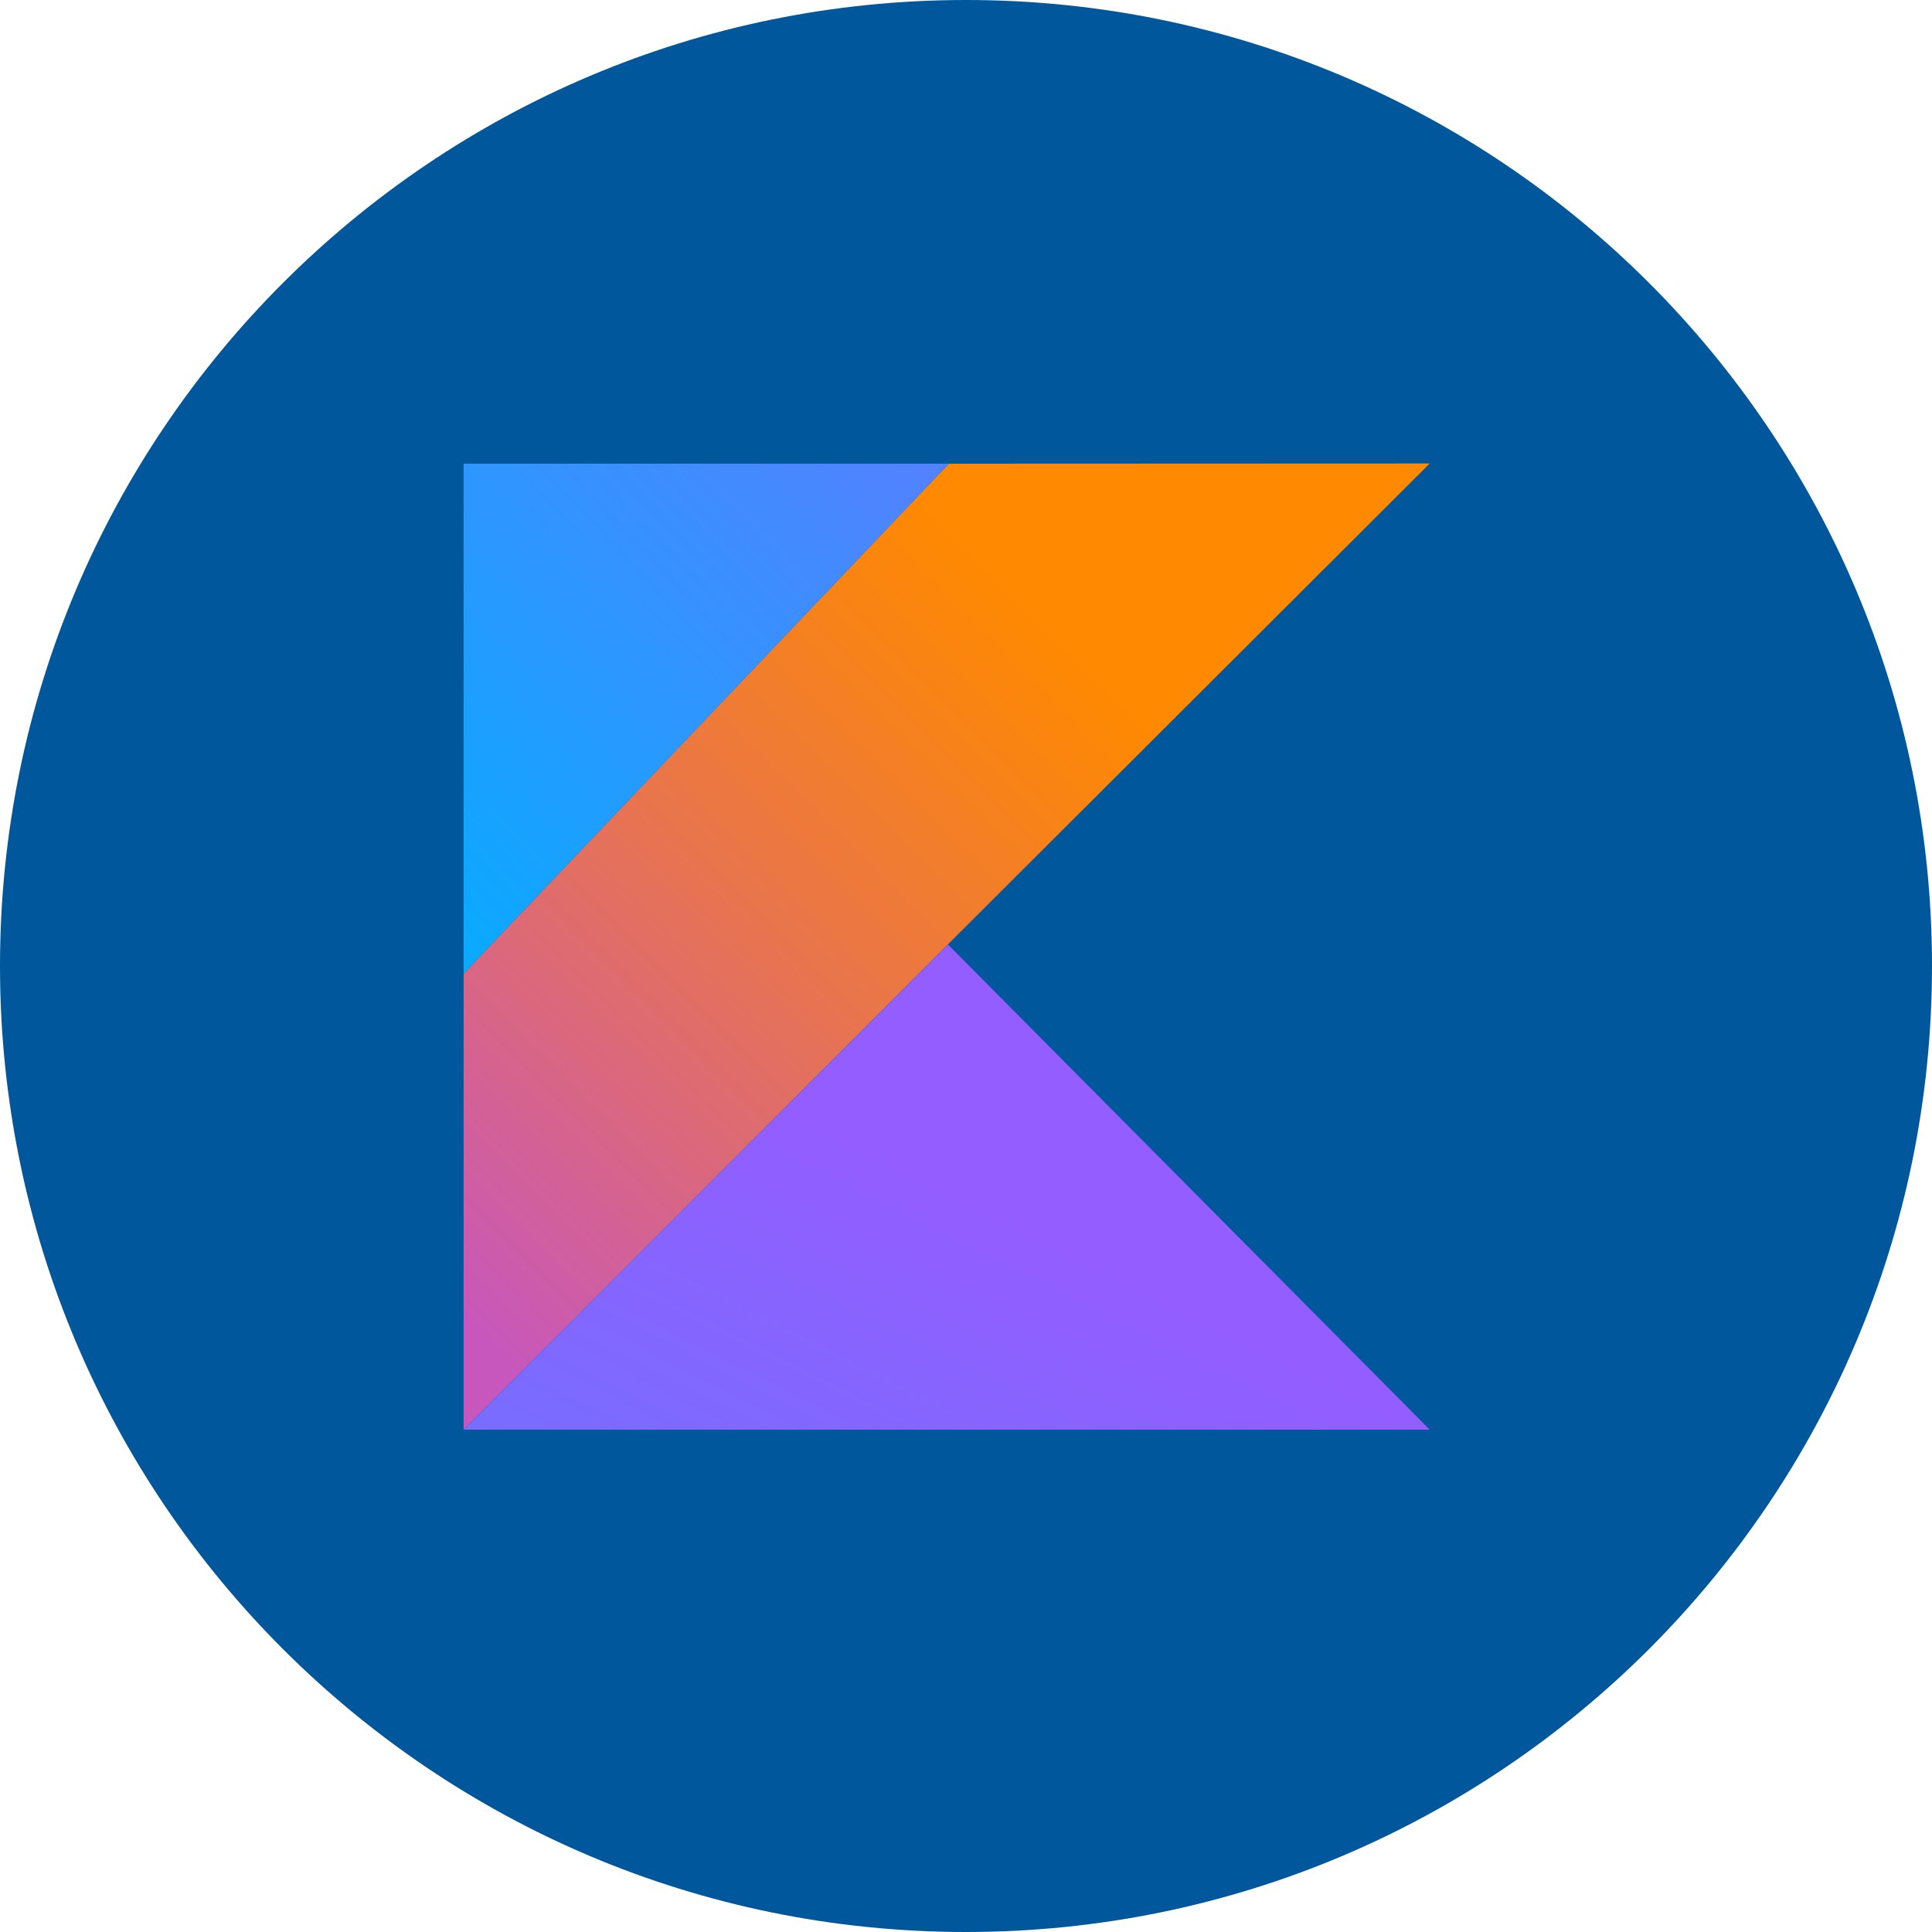
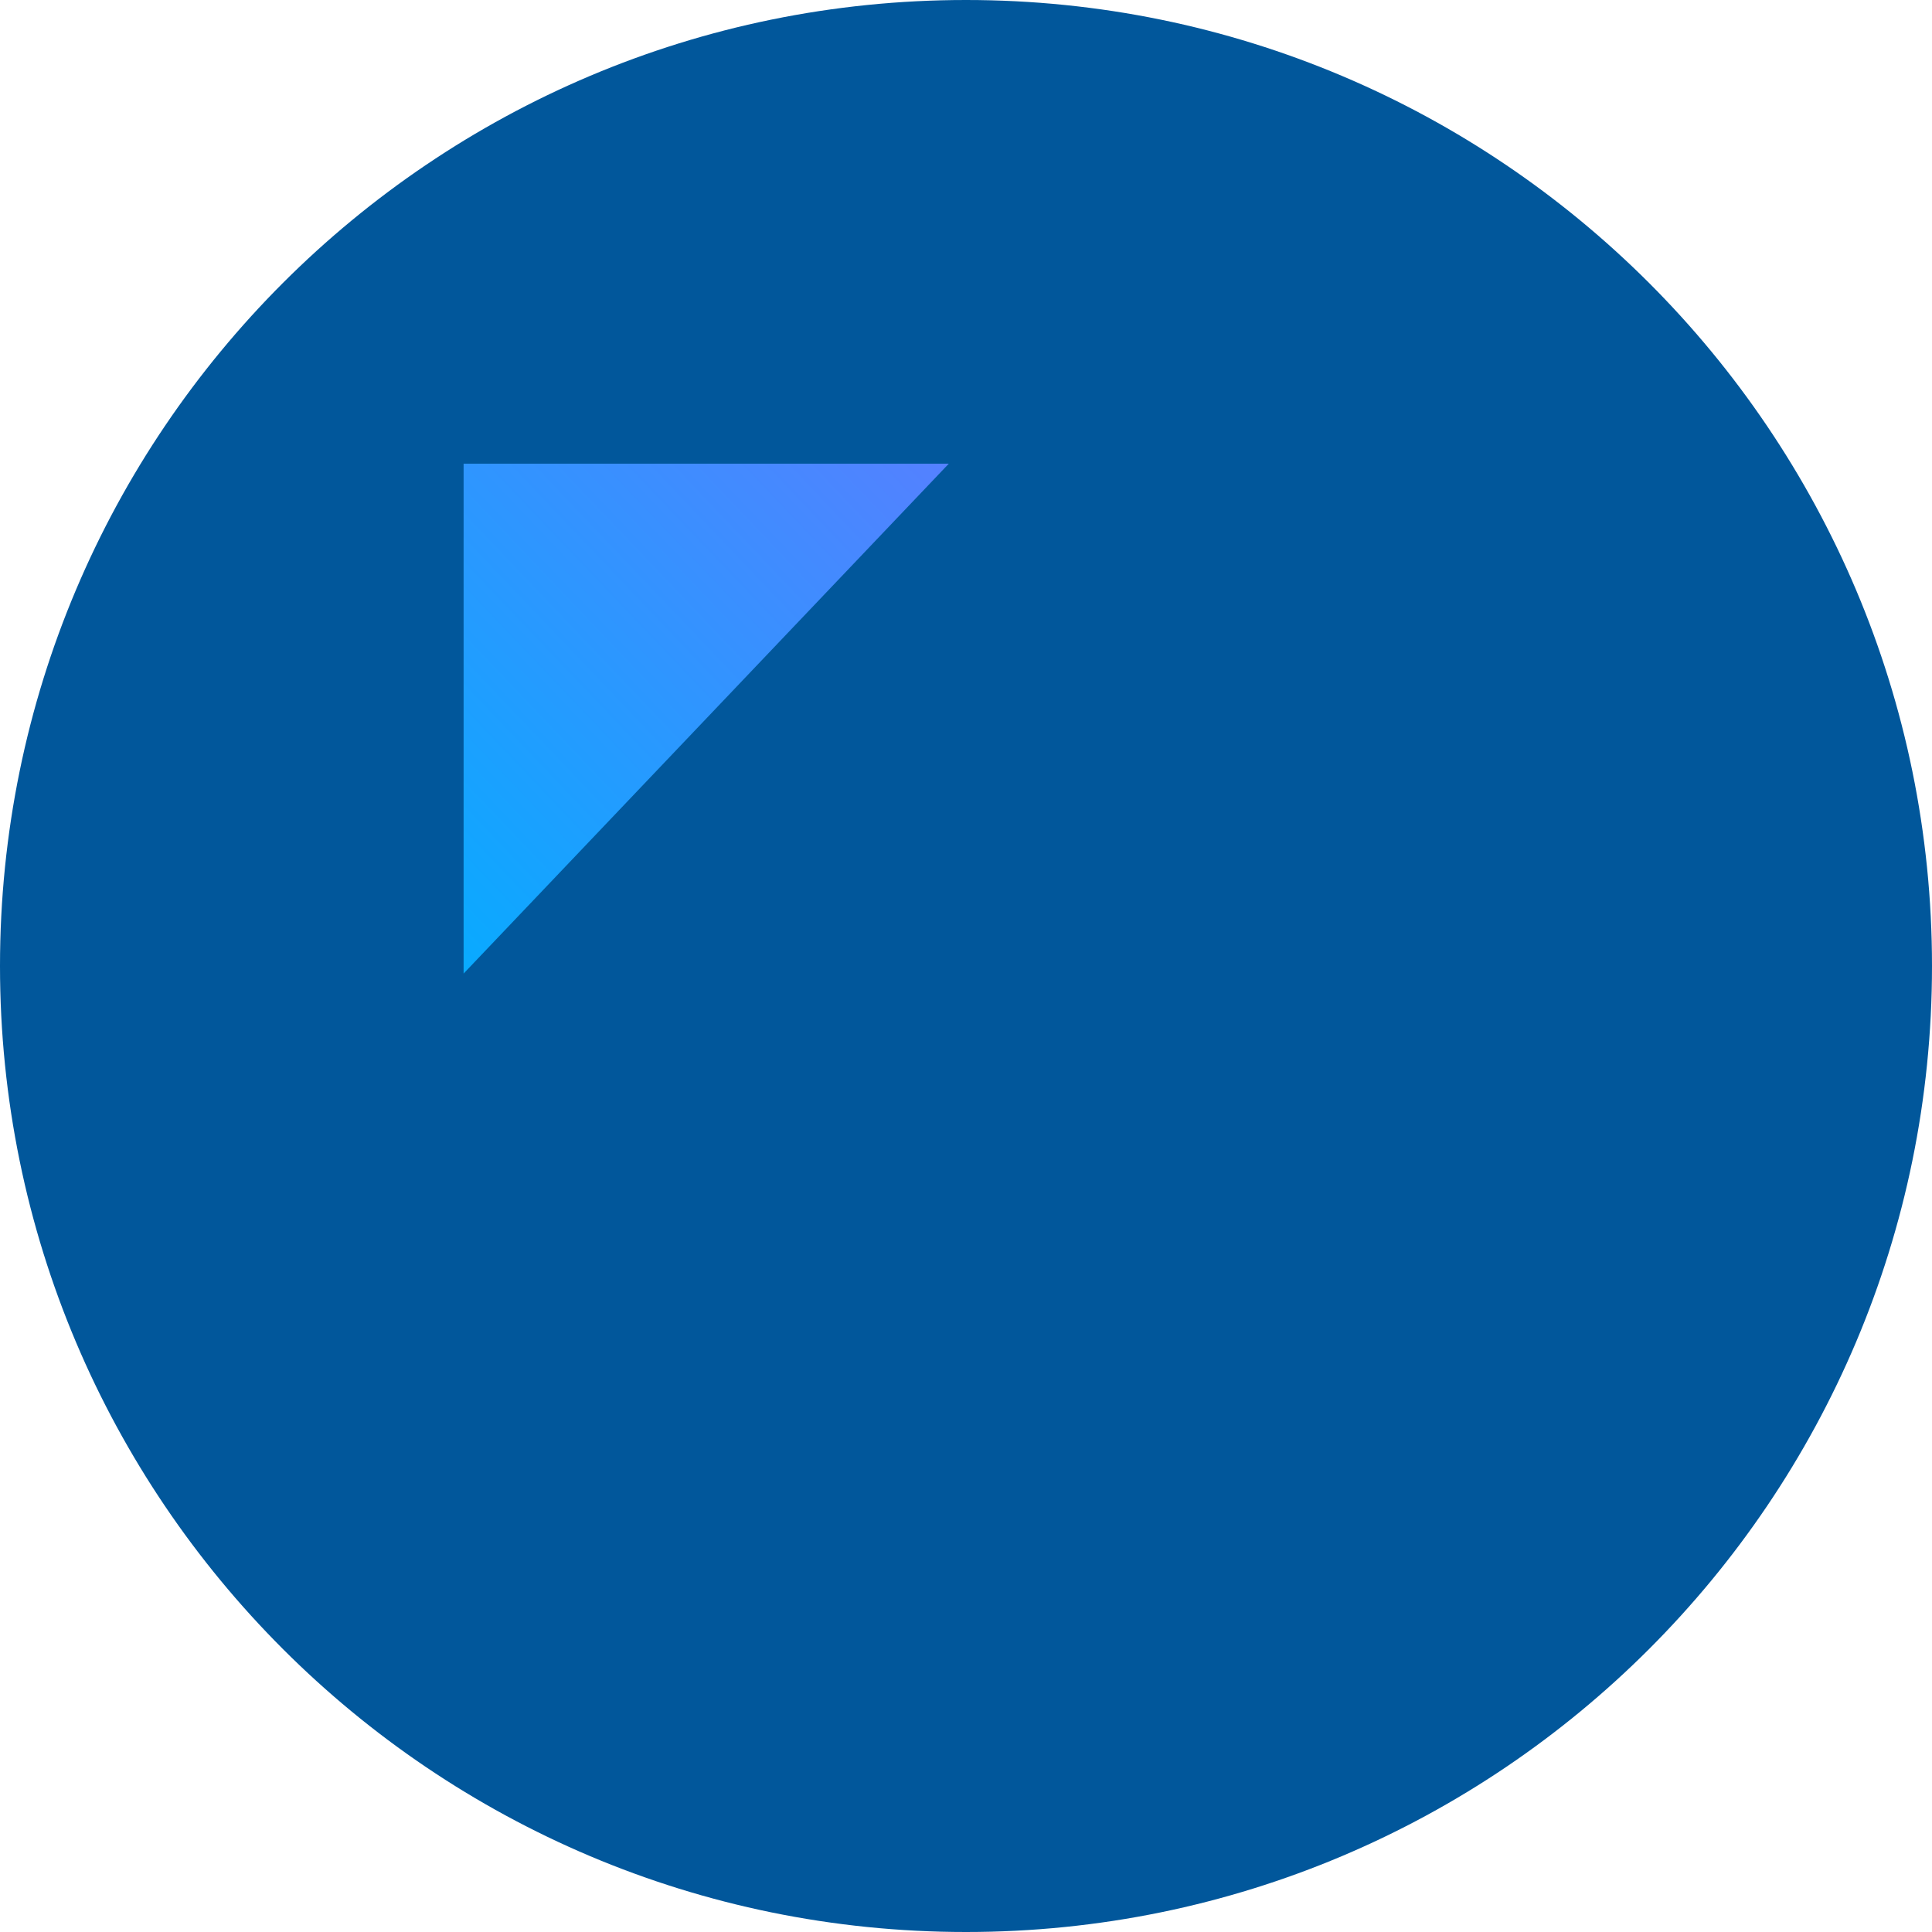
<svg xmlns="http://www.w3.org/2000/svg" width="50" height="50" viewBox="0 0 50 50" fill="none">
  <path d="M50 25C50 11.193 38.807 0 25 0C11.193 0 0 11.193 0 25C0 38.807 11.193 50 25 50C38.807 50 50 38.807 50 25Z" fill="#01579B" />
-   <path d="M24.555 12L11.998 25.196V36.997L24.532 24.44L37.001 11.995L24.555 12Z" fill="url(#paint0_linear_108_2381)" />
-   <path d="M11.998 37L24.532 24.443L37.001 37H11.998Z" fill="url(#paint1_linear_108_2381)" />
  <path d="M11.998 12H24.555L11.998 25.196V12Z" fill="url(#paint2_linear_108_2381)" />
  <defs>
    <linearGradient id="paint0_linear_108_2381" x1="7.79" y1="34.985" x2="31.054" y2="11.721" gradientUnits="userSpaceOnUse">
      <stop offset="0.108" stop-color="#C757BC" />
      <stop offset="0.173" stop-color="#CD5CA9" />
      <stop offset="0.492" stop-color="#E8744F" />
      <stop offset="0.716" stop-color="#F88316" />
      <stop offset="0.823" stop-color="#FF8900" />
    </linearGradient>
    <linearGradient id="paint1_linear_108_2381" x1="166.613" y1="198.709" x2="205.452" y2="121.376" gradientUnits="userSpaceOnUse">
      <stop offset="0.296" stop-color="#00AFFF" />
      <stop offset="0.694" stop-color="#5282FF" />
      <stop offset="1" stop-color="#945DFF" />
    </linearGradient>
    <linearGradient id="paint2_linear_108_2381" x1="54.303" y1="93.665" x2="89.94" y2="59.74" gradientUnits="userSpaceOnUse">
      <stop offset="0.296" stop-color="#00AFFF" />
      <stop offset="0.694" stop-color="#5282FF" />
      <stop offset="1" stop-color="#945DFF" />
    </linearGradient>
  </defs>
</svg>